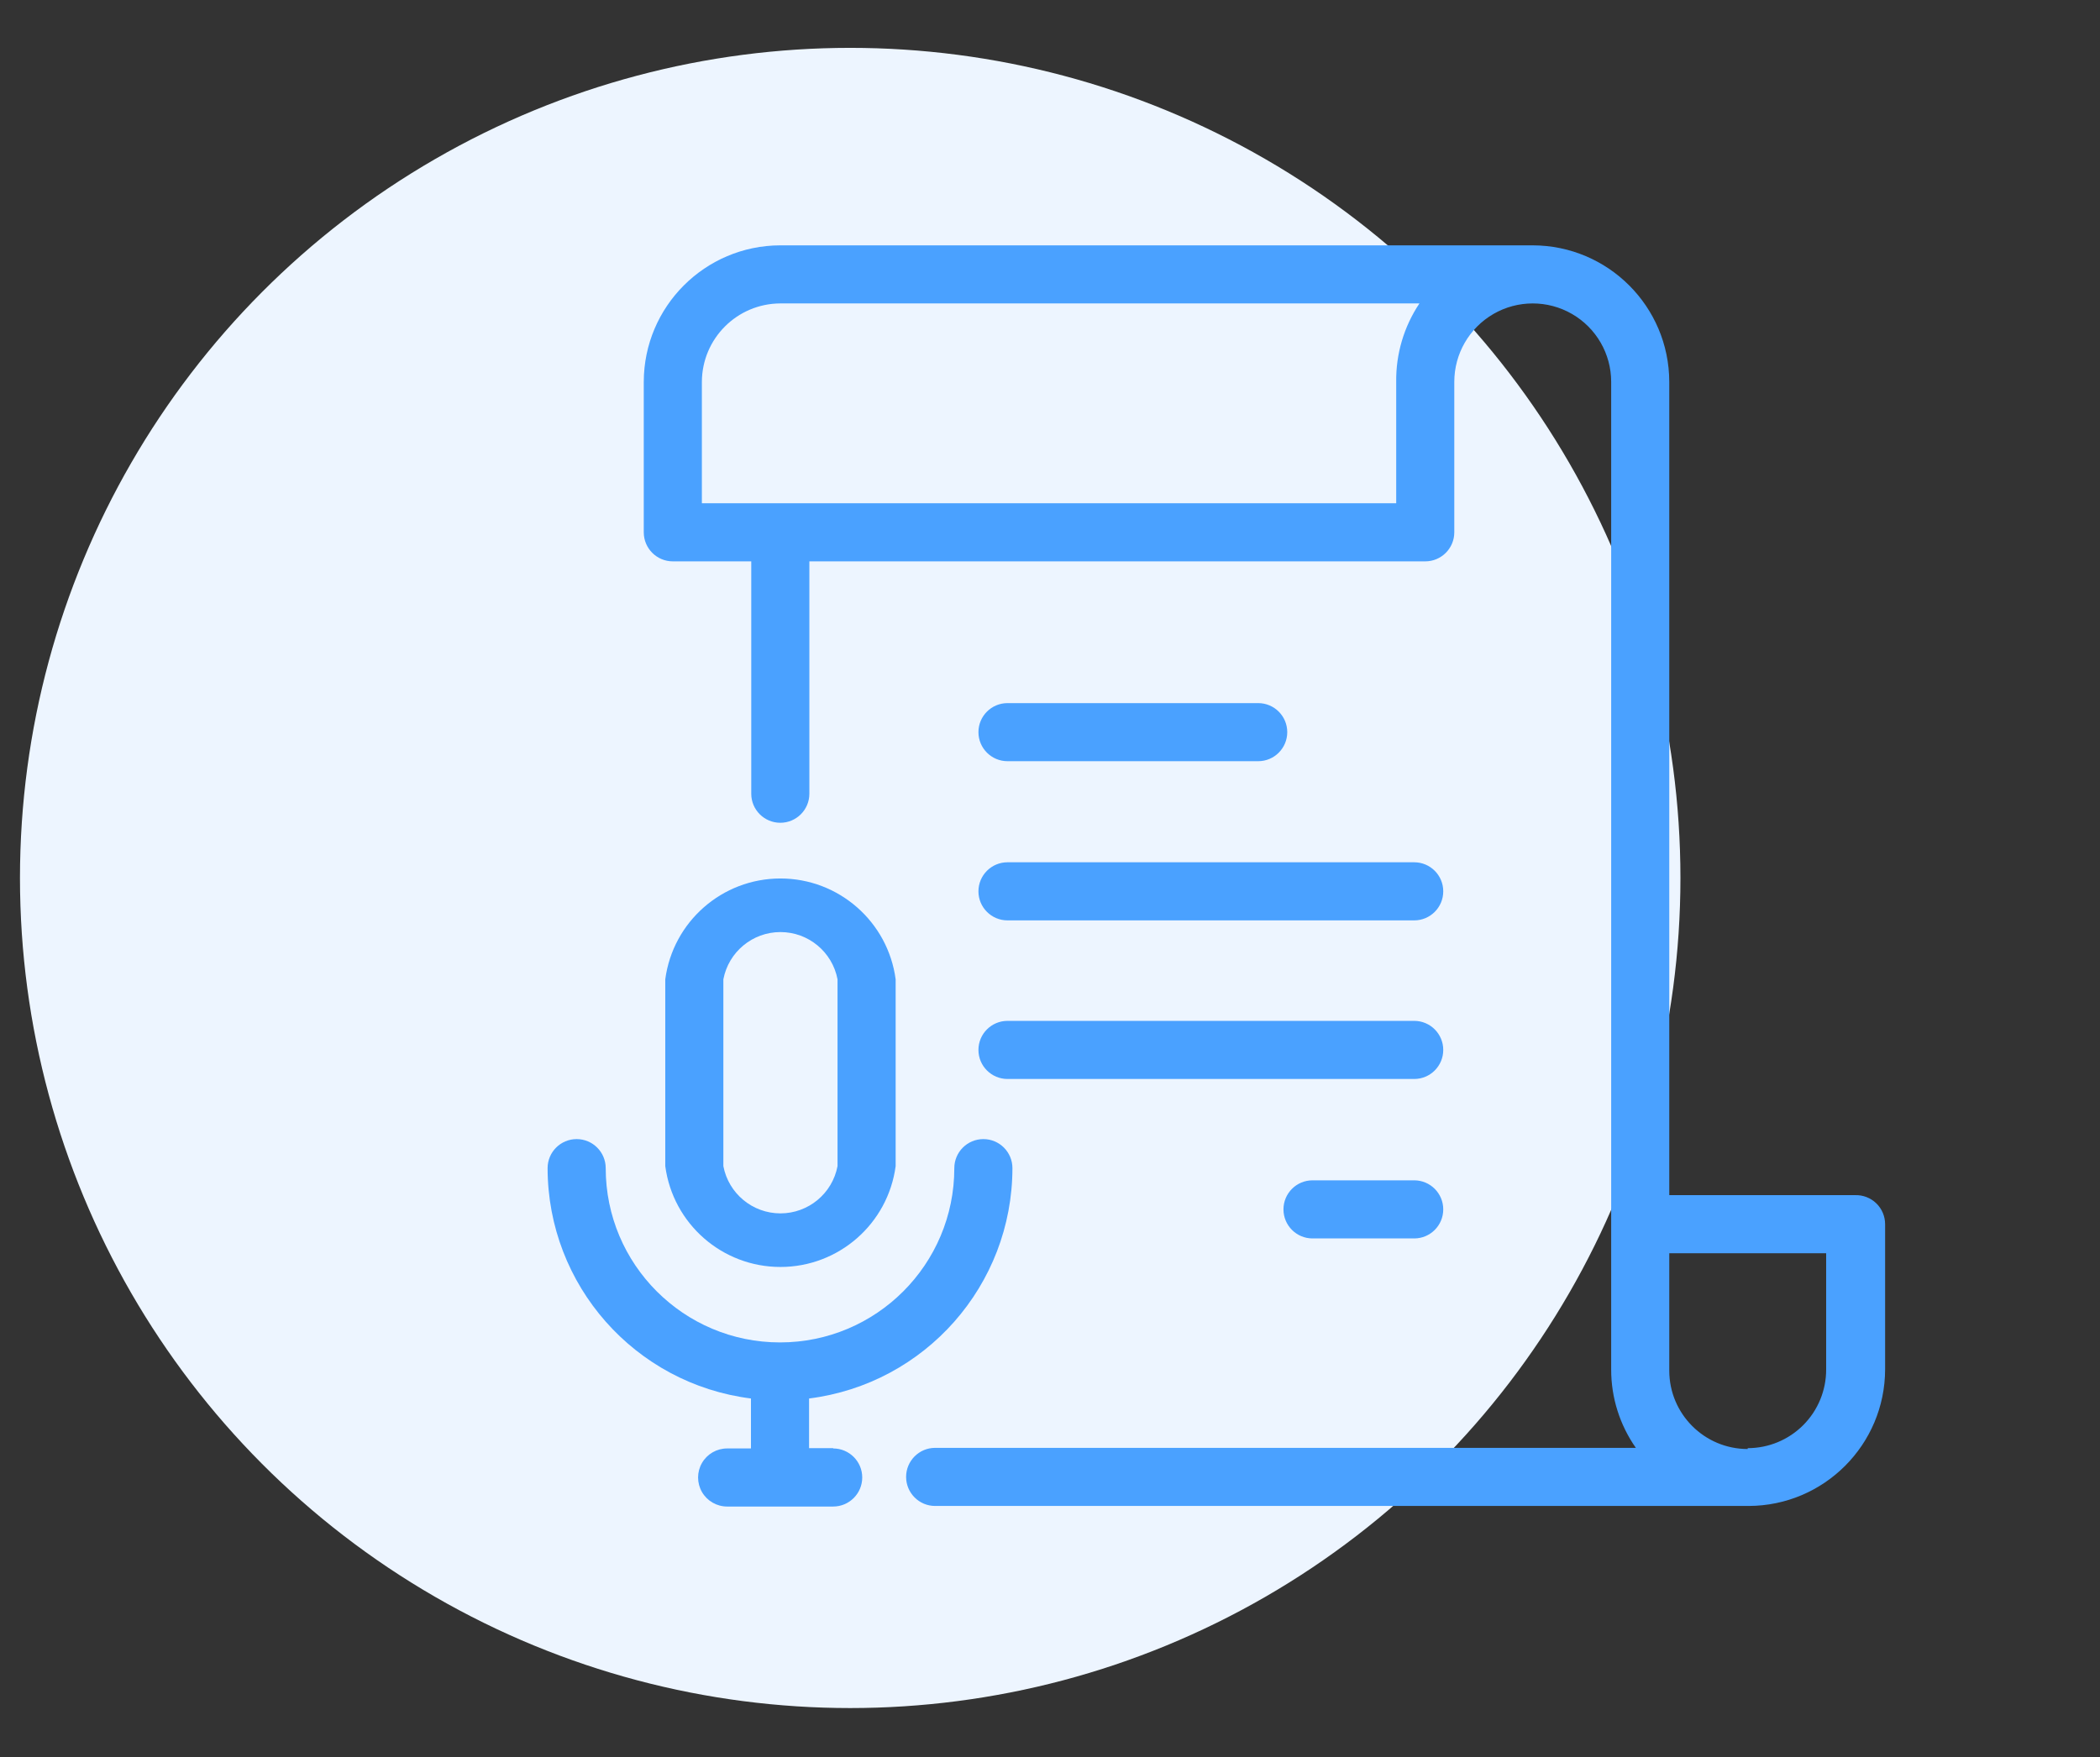
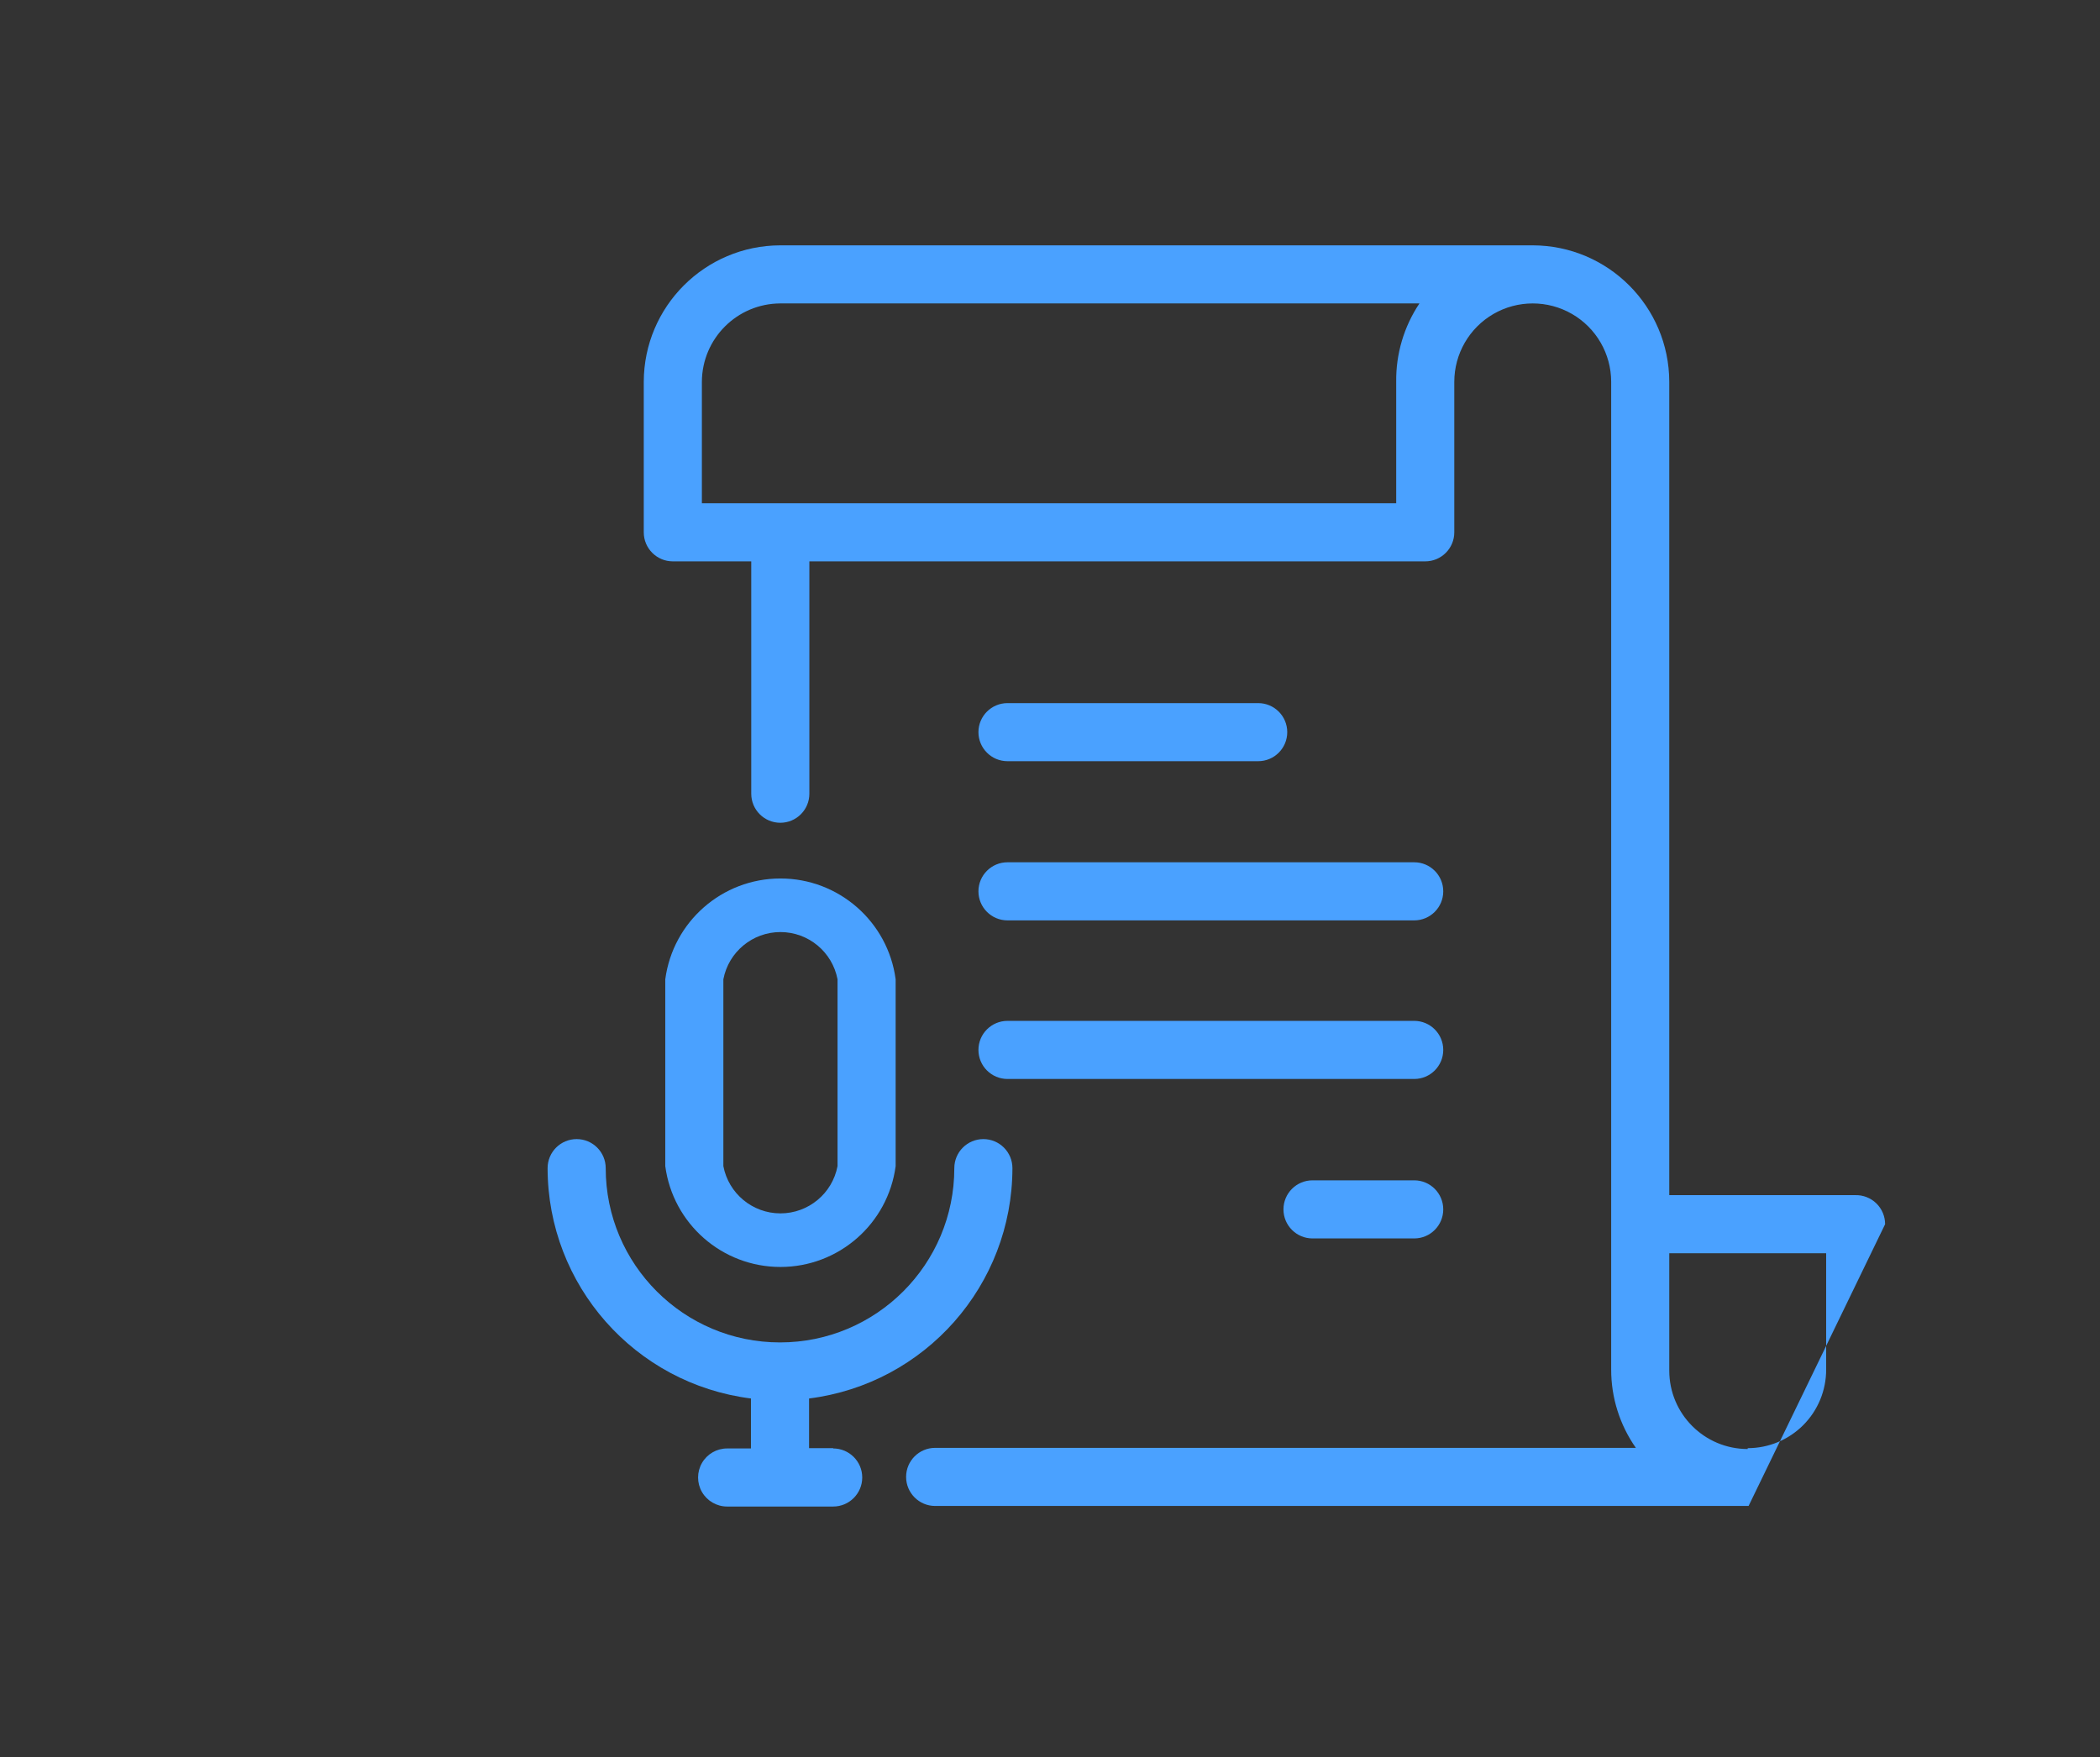
<svg xmlns="http://www.w3.org/2000/svg" width="92px" height="77px" viewBox="0 0 92 77" version="1.1">
  <rect x="0" y="0" width="92" height="77" fill="#333333" stroke="none" />
  <title>编组 3</title>
  <g id="页面-1" stroke="none" stroke-width="1" fill="none" fill-rule="evenodd">
    <g id="比赛星-产品功能-评委评分" transform="translate(-531, -432)">
      <g id="编组-2备份-9" transform="translate(443, 399.395)">
        <g id="编组-3" transform="translate(88.875, 32.791)">
-           <circle id="椭圆形" fill="#EDF5FF" cx="36.372" cy="38.283" r="36.372" />
          <g id="报告" transform="translate(13.99, 0)" fill="#4AA1FF" fill-rule="nonzero">
-             <rect id="矩形" opacity="0" x="0" y="0" width="76.363" height="76.363" />
            <path d="M24.373,50.909 L24.373,42.725 C24.036,40.196 21.878,38.306 19.326,38.306 C16.774,38.306 14.617,40.196 14.28,42.725 L14.28,50.909 C14.617,53.438 16.774,55.328 19.326,55.328 C21.878,55.328 24.036,53.438 24.373,50.909 L24.373,50.909 Z M16.825,50.909 L16.825,42.725 C17.053,41.524 18.103,40.654 19.326,40.654 C20.549,40.654 21.599,41.524 21.827,42.725 L21.827,50.909 C21.599,52.11 20.549,52.98 19.326,52.98 C18.103,52.98 17.053,52.11 16.825,50.909 Z" id="形状" />
            <path d="M21.636,63.267 L20.58,63.267 L20.58,61.091 C25.667,60.45 29.484,56.125 29.489,50.998 C29.489,50.295 28.919,49.725 28.216,49.725 C27.513,49.725 26.943,50.295 26.943,50.998 C26.943,55.215 23.525,58.634 19.307,58.634 C15.09,58.634 11.671,55.215 11.671,50.998 C11.671,50.295 11.101,49.725 10.398,49.725 C9.695,49.725 9.125,50.295 9.125,50.998 C9.13,56.125 12.947,60.45 18.034,61.091 L18.034,63.28 L16.991,63.28 C16.536,63.279 16.116,63.522 15.888,63.916 C15.661,64.31 15.661,64.795 15.888,65.189 C16.116,65.583 16.536,65.825 16.991,65.825 L21.636,65.825 C22.339,65.825 22.909,65.255 22.909,64.552 C22.909,63.85 22.339,63.28 21.636,63.28 L21.636,63.267 Z M29.273,33.167 L40.256,33.167 C40.959,33.167 41.529,32.597 41.529,31.894 C41.529,31.192 40.959,30.622 40.256,30.622 L29.273,30.622 C28.57,30.622 28,31.192 28,31.894 C28,32.597 28.57,33.167 29.273,33.167 Z M47.091,51.532 L42.636,51.532 C41.933,51.532 41.363,52.102 41.363,52.805 C41.363,53.508 41.933,54.078 42.636,54.078 L47.091,54.078 C47.794,54.078 48.363,53.508 48.363,52.805 C48.363,52.102 47.794,51.532 47.091,51.532 L47.091,51.532 Z M29.273,40.142 L47.091,40.142 C47.794,40.142 48.363,39.572 48.363,38.869 C48.363,38.166 47.794,37.596 47.091,37.596 L29.273,37.596 C28.57,37.596 28,38.166 28,38.869 C28,39.572 28.57,40.142 29.273,40.142 Z M29.273,47.091 L47.091,47.091 C47.794,47.091 48.363,46.521 48.363,45.818 C48.363,45.115 47.794,44.545 47.091,44.545 L29.273,44.545 C28.57,44.545 28,45.115 28,45.818 C28,46.521 28.57,47.091 29.273,47.091 Z" id="形状" />
-             <path d="M66.41,52.181 L58.265,52.181 L58.265,16.545 C58.258,13.245 55.584,10.571 52.283,10.564 L19.32,10.564 C16.019,10.571 13.345,13.245 13.338,16.545 L13.338,23.138 C13.338,23.841 13.908,24.411 14.611,24.411 L18.047,24.411 L18.047,34.593 C18.047,35.295 18.617,35.865 19.32,35.865 C20.023,35.865 20.593,35.295 20.593,34.593 L20.593,24.411 L47.574,24.411 C48.277,24.411 48.847,23.841 48.847,23.138 L48.847,16.545 C48.847,15.318 49.502,14.183 50.565,13.569 C51.628,12.956 52.938,12.956 54.001,13.569 C55.065,14.183 55.72,15.318 55.72,16.545 L55.72,59.818 C55.717,61.047 56.095,62.248 56.801,63.254 L26.103,63.254 C25.401,63.254 24.831,63.824 24.831,64.527 C24.831,65.23 25.401,65.8 26.103,65.8 L61.74,65.8 C65.04,65.793 67.714,63.119 67.721,59.818 L67.721,53.454 C67.721,53.11 67.582,52.78 67.335,52.54 C67.088,52.301 66.755,52.171 66.41,52.181 L66.41,52.181 Z M46.302,16.545 L46.302,21.865 L15.884,21.865 L15.884,16.545 C15.891,14.65 17.425,13.116 19.32,13.109 L47.32,13.109 C46.641,14.125 46.286,15.323 46.302,16.545 L46.302,16.545 Z M61.701,63.305 C59.804,63.305 58.265,61.767 58.265,59.869 L58.265,54.727 L65.138,54.727 L65.138,59.818 C65.141,60.731 64.781,61.609 64.136,62.256 C63.491,62.903 62.615,63.267 61.701,63.267 L61.701,63.305 Z" id="形状" />
+             <path d="M66.41,52.181 L58.265,52.181 L58.265,16.545 C58.258,13.245 55.584,10.571 52.283,10.564 L19.32,10.564 C16.019,10.571 13.345,13.245 13.338,16.545 L13.338,23.138 C13.338,23.841 13.908,24.411 14.611,24.411 L18.047,24.411 L18.047,34.593 C18.047,35.295 18.617,35.865 19.32,35.865 C20.023,35.865 20.593,35.295 20.593,34.593 L20.593,24.411 L47.574,24.411 C48.277,24.411 48.847,23.841 48.847,23.138 L48.847,16.545 C48.847,15.318 49.502,14.183 50.565,13.569 C51.628,12.956 52.938,12.956 54.001,13.569 C55.065,14.183 55.72,15.318 55.72,16.545 L55.72,59.818 C55.717,61.047 56.095,62.248 56.801,63.254 L26.103,63.254 C25.401,63.254 24.831,63.824 24.831,64.527 C24.831,65.23 25.401,65.8 26.103,65.8 L61.74,65.8 L67.721,53.454 C67.721,53.11 67.582,52.78 67.335,52.54 C67.088,52.301 66.755,52.171 66.41,52.181 L66.41,52.181 Z M46.302,16.545 L46.302,21.865 L15.884,21.865 L15.884,16.545 C15.891,14.65 17.425,13.116 19.32,13.109 L47.32,13.109 C46.641,14.125 46.286,15.323 46.302,16.545 L46.302,16.545 Z M61.701,63.305 C59.804,63.305 58.265,61.767 58.265,59.869 L58.265,54.727 L65.138,54.727 L65.138,59.818 C65.141,60.731 64.781,61.609 64.136,62.256 C63.491,62.903 62.615,63.267 61.701,63.267 L61.701,63.305 Z" id="形状" />
          </g>
        </g>
      </g>
    </g>
  </g>
</svg>